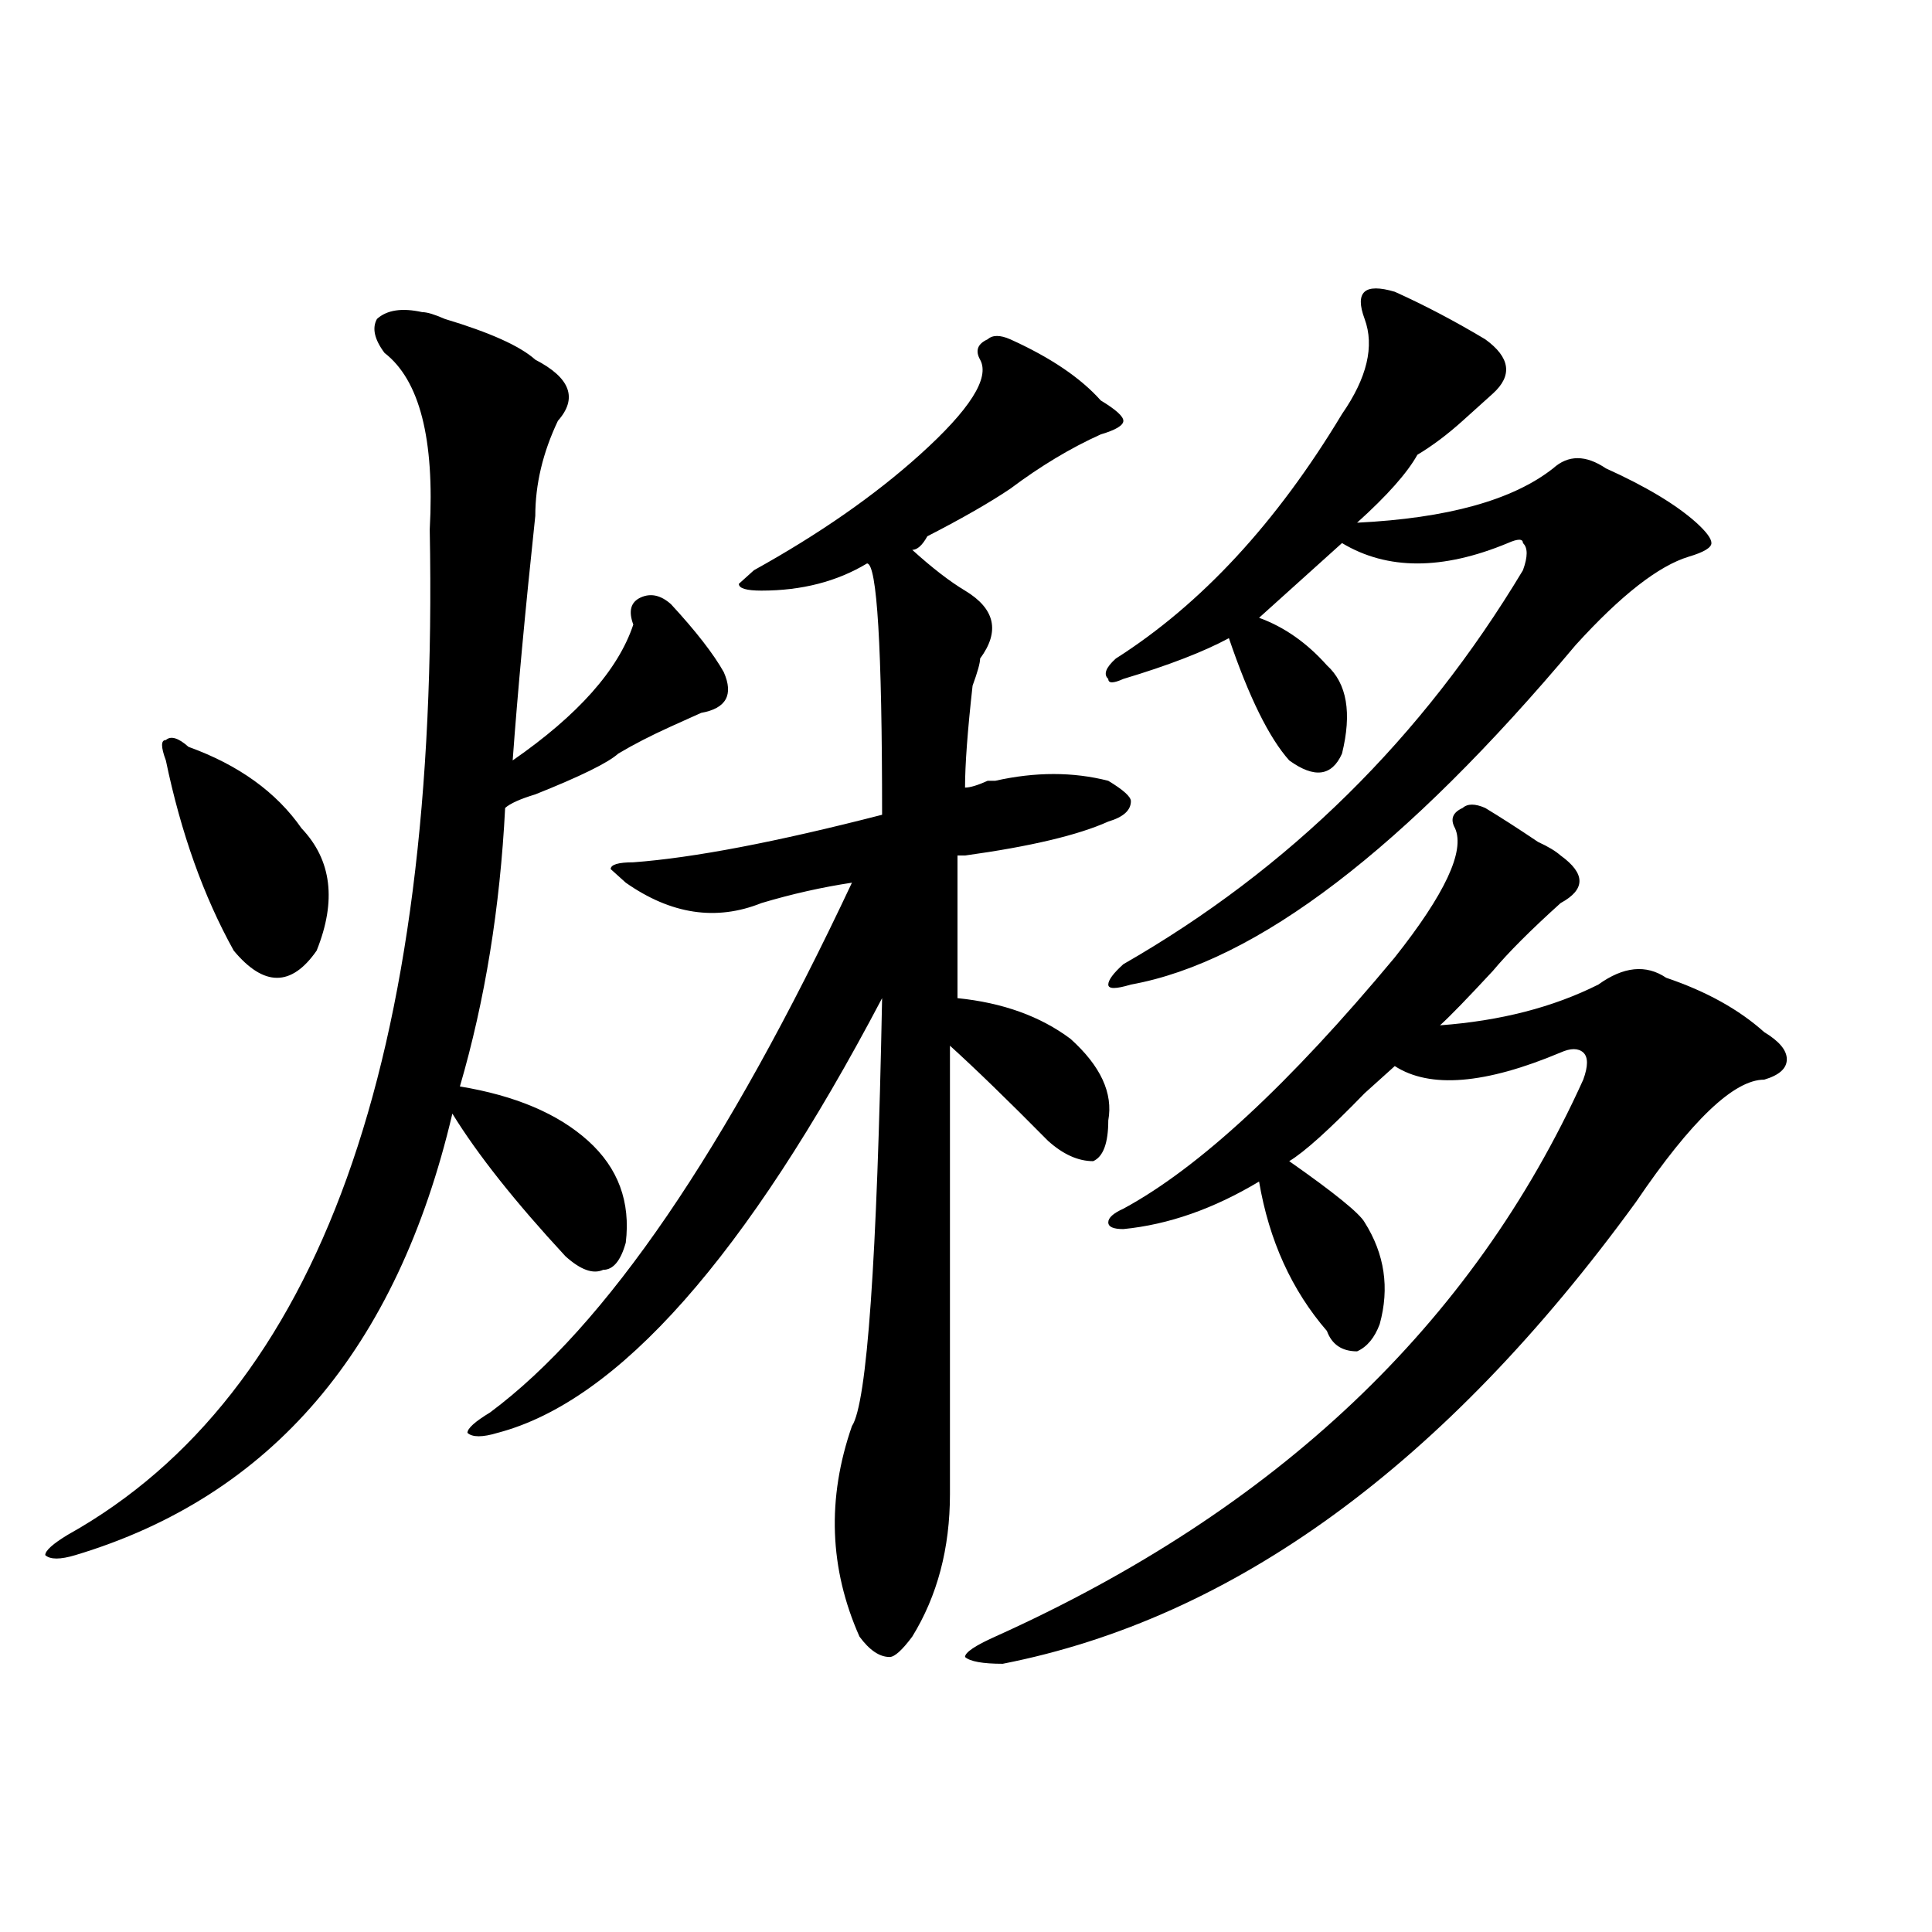
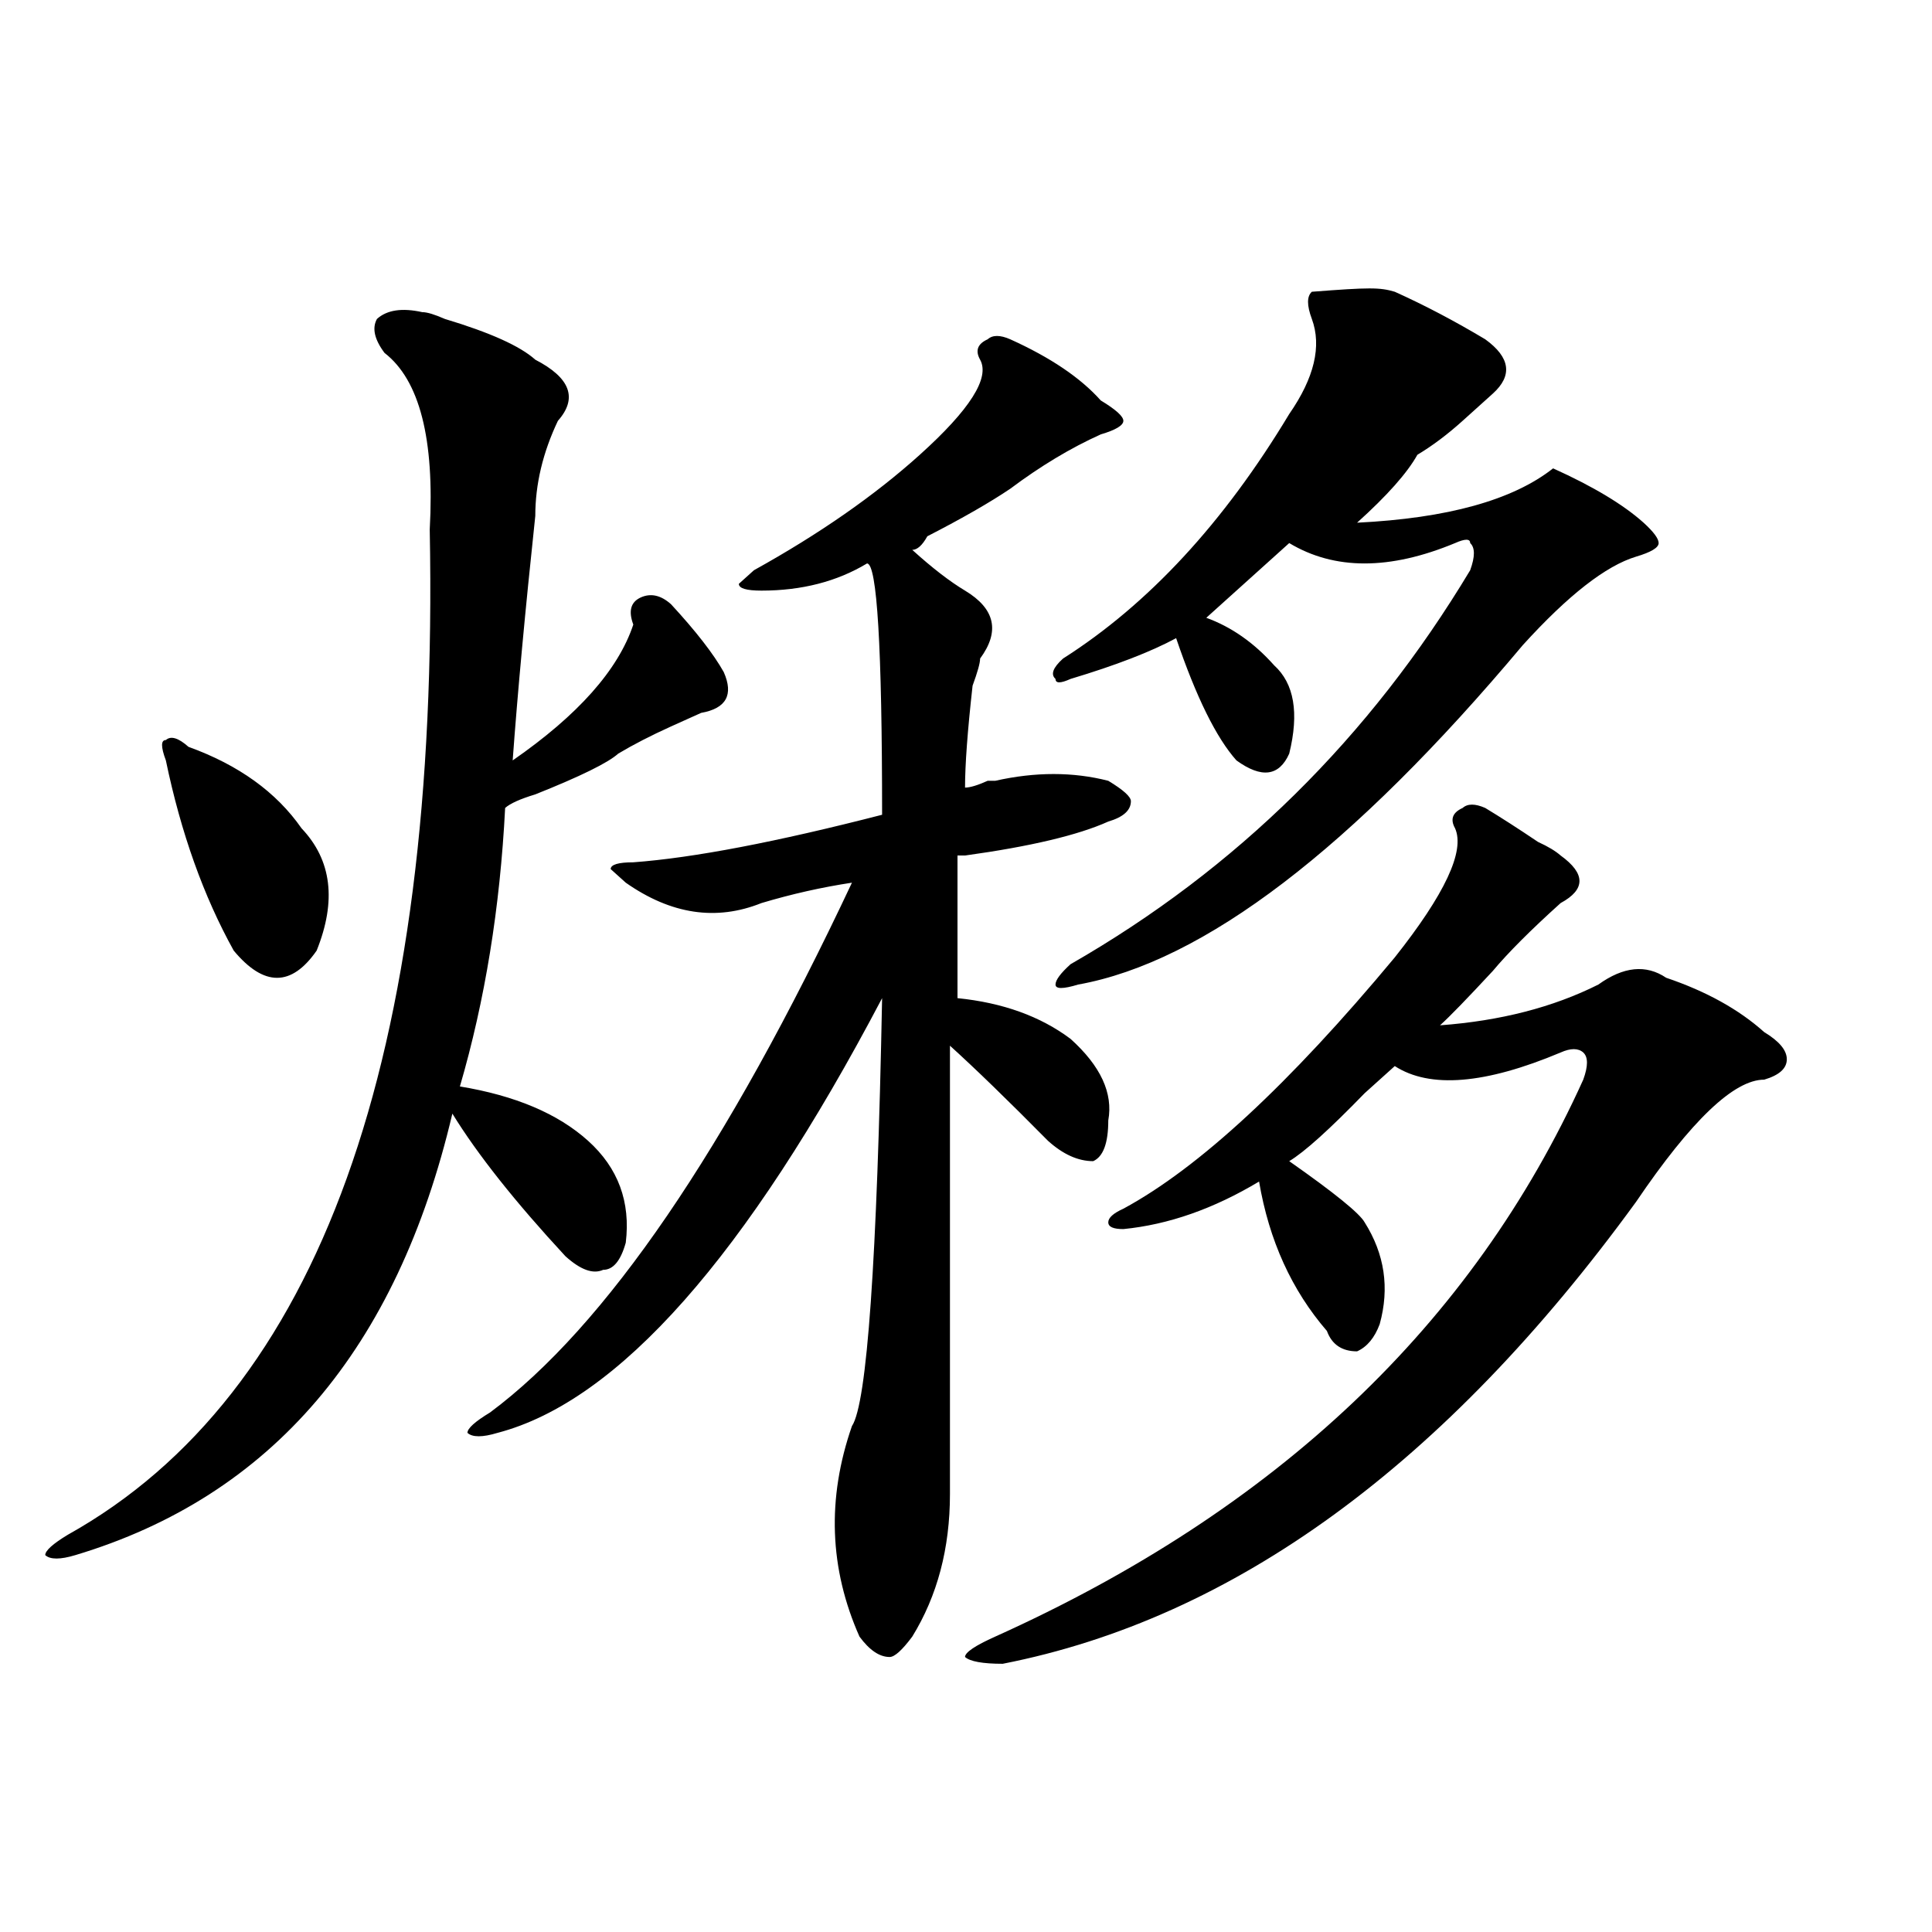
<svg xmlns="http://www.w3.org/2000/svg" version="1.1" id="图层_1" x="0px" y="0px" width="1000px" height="1000px" viewBox="0 0 1000 1000" enable-background="new 0 0 1000 1000" xml:space="preserve">
-   <path d="M218.532,161.563c2.561,0,6.463,1.208,11.707,3.516c23.414,7.031,39.023,14.063,46.828,21.094  c18.17,9.394,22.073,19.94,11.707,31.641c-7.805,16.425-11.707,32.849-11.707,49.219c-5.244,49.219-9.146,91.406-11.707,126.563  c33.78-23.401,54.633-46.856,62.438-70.313c-2.622-7.031-1.342-11.7,3.902-14.063c5.183-2.308,10.365-1.153,15.609,3.516  c12.988,14.063,22.073,25.817,27.316,35.156c5.183,11.755,1.281,18.786-11.707,21.094l-15.609,7.031  c-10.427,4.724-19.512,9.394-27.316,14.063c-5.244,4.724-19.512,11.755-42.926,21.094c-7.805,2.362-13.049,4.724-15.609,7.031  c-2.622,51.581-10.427,99.646-23.414,144.141c28.597,4.724,50.73,14.063,66.34,28.125s22.073,31.641,19.512,52.734  c-2.622,9.394-6.524,14.063-11.707,14.063c-5.244,2.362-11.707,0-19.512-7.031c-26.036-28.125-45.548-52.734-58.535-73.828  C205.483,698.3,140.485,774.489,39.024,804.922c-7.805,2.362-13.049,2.362-15.609,0c0-2.308,3.902-5.823,11.707-10.547  c130.058-72.62,192.495-246.094,187.313-520.313c2.561-46.856-5.244-77.344-23.414-91.406c-5.244-7.031-6.524-12.854-3.902-17.578  C200.301,160.409,208.105,159.255,218.532,161.563z M97.559,386.563c25.975,9.394,45.487,23.456,58.535,42.188  c15.609,16.425,18.17,37.519,7.805,63.281c-13.049,18.786-27.316,18.786-42.926,0c-15.609-28.125-27.316-60.919-35.121-98.438  c-2.622-7.031-2.622-10.547,0-10.547C88.413,380.739,92.315,381.894,97.559,386.563z M522.915,175.625  c20.792,9.394,36.402,19.94,46.828,31.641c7.805,4.724,11.707,8.239,11.707,10.547c0,2.362-3.902,4.724-11.707,7.031  c-15.609,7.031-31.219,16.425-46.828,28.125c-10.427,7.031-24.756,15.271-42.926,24.609c-2.622,4.724-5.244,7.031-7.805,7.031  c10.365,9.394,19.512,16.425,27.316,21.094c15.609,9.394,18.17,21.094,7.805,35.156c0,2.362-1.342,7.031-3.902,14.063  c-2.622,23.456-3.902,41.034-3.902,52.734c2.561,0,6.463-1.153,11.707-3.516h3.902c20.792-4.669,40.304-4.669,58.535,0  c7.805,4.724,11.707,8.239,11.707,10.547c0,4.724-3.902,8.239-11.707,10.547c-15.609,7.031-40.365,12.909-74.145,17.578h-3.902  c0,23.456,0,48.065,0,73.828c23.414,2.362,42.926,9.394,58.535,21.094c15.609,14.063,22.073,28.125,19.512,42.188  c0,11.755-2.622,18.786-7.805,21.094c-7.805,0-15.609-3.516-23.414-10.547c-20.853-21.094-37.743-37.464-50.73-49.219  c0,96.13,0,173.474,0,232.031c0,28.125-6.524,52.734-19.512,73.828c-5.244,7.031-9.146,10.547-11.707,10.547  c-5.244,0-10.427-3.516-15.609-10.547c-15.609-35.156-16.951-71.466-3.902-108.984c7.805-11.7,12.988-85.528,15.609-221.484  c-70.242,133.594-136.582,208.63-199.02,225c-7.805,2.362-13.049,2.362-15.609,0c0-2.308,3.902-5.823,11.707-10.547  c59.816-44.495,122.253-135.901,187.313-274.219c-15.609,2.362-31.219,5.878-46.828,10.547  c-23.414,9.394-46.828,5.878-70.242-10.547l-7.805-7.031c0-2.308,3.902-3.516,11.707-3.516  c31.219-2.308,74.145-10.547,128.777-24.609c0-86.683-2.622-130.078-7.805-130.078c-15.609,9.394-33.841,14.063-54.633,14.063  c-7.805,0-11.707-1.153-11.707-3.516l7.805-7.031c33.78-18.731,62.438-38.672,85.852-59.766  c25.975-23.401,36.402-39.825,31.219-49.219c-2.622-4.669-1.342-8.185,3.902-10.547  C513.768,173.317,517.671,173.317,522.915,175.625z M768.762,418.203c7.805,4.724,16.89,10.547,27.316,17.578  c5.183,2.362,9.085,4.724,11.707,7.031c12.988,9.394,12.988,17.578,0,24.609c-15.609,14.063-27.316,25.817-35.121,35.156  c-13.049,14.063-22.134,23.456-27.316,28.125c31.219-2.308,58.535-9.339,81.949-21.094c12.988-9.339,24.695-10.547,35.121-3.516  c20.792,7.031,37.682,16.425,50.73,28.125c7.805,4.724,11.707,9.394,11.707,14.063c0,4.724-3.902,8.239-11.707,10.547  c-15.609,0-37.743,21.094-66.34,63.281c-98.9,135.956-208.166,215.606-327.797,239.063c-10.427,0-16.951-1.209-19.512-3.516  c0-2.362,5.183-5.878,15.609-10.547c145.667-65.589,247.128-161.719,304.383-288.281c2.561-7.031,2.561-11.7,0-14.063  c-2.622-2.308-6.524-2.308-11.707,0c-39.023,16.425-67.681,18.786-85.852,7.031c-2.622,2.362-7.805,7.031-15.609,14.063  c-18.231,18.786-31.219,30.487-39.023,35.156c23.414,16.425,36.402,26.972,39.023,31.641c10.365,16.425,12.988,34.003,7.805,52.734  c-2.622,7.031-6.524,11.755-11.707,14.063c-7.805,0-13.049-3.516-15.609-10.547c-18.231-21.094-29.938-46.856-35.121-77.344  c-23.414,14.063-46.828,22.302-70.242,24.609c-5.244,0-7.805-1.153-7.805-3.516c0-2.308,2.561-4.669,7.805-7.031  c39.023-21.094,85.852-64.435,140.484-130.078c25.975-32.794,36.402-55.042,31.219-66.797c-2.622-4.669-1.342-8.185,3.902-10.547  C759.616,415.896,763.518,415.896,768.762,418.203z M721.934,151.016c15.609,7.031,31.219,15.271,46.828,24.609  c12.988,9.394,14.268,18.786,3.902,28.125c-2.622,2.362-7.805,7.031-15.609,14.063s-15.609,12.909-23.414,17.578  c-5.244,9.394-15.609,21.094-31.219,35.156c46.828-2.308,80.608-11.7,101.461-28.125c7.805-7.031,16.89-7.031,27.316,0  c20.792,9.394,36.402,18.786,46.828,28.125c5.183,4.724,7.805,8.239,7.805,10.547c0,2.362-3.902,4.724-11.707,7.031  c-15.609,4.724-35.121,19.94-58.535,45.703c-88.473,105.469-165.24,164.081-230.238,175.781c-7.805,2.362-11.707,2.362-11.707,0  c0-2.308,2.561-5.823,7.805-10.547c85.852-49.219,154.752-117.169,206.824-203.906c2.561-7.031,2.561-11.7,0-14.063  c0-2.308-2.622-2.308-7.805,0c-33.841,14.063-62.438,14.063-85.852,0c-13.049,11.755-27.316,24.609-42.926,38.672  c12.988,4.724,24.695,12.909,35.121,24.609c10.365,9.394,12.988,24.609,7.805,45.703c-5.244,11.755-14.329,12.909-27.316,3.516  c-10.427-11.7-20.853-32.794-31.219-63.281c-13.049,7.031-31.219,14.063-54.633,21.094c-5.244,2.362-7.805,2.362-7.805,0  c-2.622-2.308-1.342-5.823,3.902-10.547c44.206-28.125,83.23-70.313,117.07-126.563c12.988-18.731,16.89-35.156,11.707-49.219  c-2.622-7.031-2.622-11.7,0-14.063C708.885,148.708,714.129,148.708,721.934,151.016z" />
+   <path d="M218.532,161.563c2.561,0,6.463,1.208,11.707,3.516c23.414,7.031,39.023,14.063,46.828,21.094  c18.17,9.394,22.073,19.94,11.707,31.641c-7.805,16.425-11.707,32.849-11.707,49.219c-5.244,49.219-9.146,91.406-11.707,126.563  c33.78-23.401,54.633-46.856,62.438-70.313c-2.622-7.031-1.342-11.7,3.902-14.063c5.183-2.308,10.365-1.153,15.609,3.516  c12.988,14.063,22.073,25.817,27.316,35.156c5.183,11.755,1.281,18.786-11.707,21.094l-15.609,7.031  c-10.427,4.724-19.512,9.394-27.316,14.063c-5.244,4.724-19.512,11.755-42.926,21.094c-7.805,2.362-13.049,4.724-15.609,7.031  c-2.622,51.581-10.427,99.646-23.414,144.141c28.597,4.724,50.73,14.063,66.34,28.125s22.073,31.641,19.512,52.734  c-2.622,9.394-6.524,14.063-11.707,14.063c-5.244,2.362-11.707,0-19.512-7.031c-26.036-28.125-45.548-52.734-58.535-73.828  C205.483,698.3,140.485,774.489,39.024,804.922c-7.805,2.362-13.049,2.362-15.609,0c0-2.308,3.902-5.823,11.707-10.547  c130.058-72.62,192.495-246.094,187.313-520.313c2.561-46.856-5.244-77.344-23.414-91.406c-5.244-7.031-6.524-12.854-3.902-17.578  C200.301,160.409,208.105,159.255,218.532,161.563z M97.559,386.563c25.975,9.394,45.487,23.456,58.535,42.188  c15.609,16.425,18.17,37.519,7.805,63.281c-13.049,18.786-27.316,18.786-42.926,0c-15.609-28.125-27.316-60.919-35.121-98.438  c-2.622-7.031-2.622-10.547,0-10.547C88.413,380.739,92.315,381.894,97.559,386.563z M522.915,175.625  c20.792,9.394,36.402,19.94,46.828,31.641c7.805,4.724,11.707,8.239,11.707,10.547c0,2.362-3.902,4.724-11.707,7.031  c-15.609,7.031-31.219,16.425-46.828,28.125c-10.427,7.031-24.756,15.271-42.926,24.609c-2.622,4.724-5.244,7.031-7.805,7.031  c10.365,9.394,19.512,16.425,27.316,21.094c15.609,9.394,18.17,21.094,7.805,35.156c0,2.362-1.342,7.031-3.902,14.063  c-2.622,23.456-3.902,41.034-3.902,52.734c2.561,0,6.463-1.153,11.707-3.516h3.902c20.792-4.669,40.304-4.669,58.535,0  c7.805,4.724,11.707,8.239,11.707,10.547c0,4.724-3.902,8.239-11.707,10.547c-15.609,7.031-40.365,12.909-74.145,17.578h-3.902  c0,23.456,0,48.065,0,73.828c23.414,2.362,42.926,9.394,58.535,21.094c15.609,14.063,22.073,28.125,19.512,42.188  c0,11.755-2.622,18.786-7.805,21.094c-7.805,0-15.609-3.516-23.414-10.547c-20.853-21.094-37.743-37.464-50.73-49.219  c0,96.13,0,173.474,0,232.031c0,28.125-6.524,52.734-19.512,73.828c-5.244,7.031-9.146,10.547-11.707,10.547  c-5.244,0-10.427-3.516-15.609-10.547c-15.609-35.156-16.951-71.466-3.902-108.984c7.805-11.7,12.988-85.528,15.609-221.484  c-70.242,133.594-136.582,208.63-199.02,225c-7.805,2.362-13.049,2.362-15.609,0c0-2.308,3.902-5.823,11.707-10.547  c59.816-44.495,122.253-135.901,187.313-274.219c-15.609,2.362-31.219,5.878-46.828,10.547  c-23.414,9.394-46.828,5.878-70.242-10.547l-7.805-7.031c0-2.308,3.902-3.516,11.707-3.516  c31.219-2.308,74.145-10.547,128.777-24.609c0-86.683-2.622-130.078-7.805-130.078c-15.609,9.394-33.841,14.063-54.633,14.063  c-7.805,0-11.707-1.153-11.707-3.516l7.805-7.031c33.78-18.731,62.438-38.672,85.852-59.766  c25.975-23.401,36.402-39.825,31.219-49.219c-2.622-4.669-1.342-8.185,3.902-10.547  C513.768,173.317,517.671,173.317,522.915,175.625z M768.762,418.203c7.805,4.724,16.89,10.547,27.316,17.578  c5.183,2.362,9.085,4.724,11.707,7.031c12.988,9.394,12.988,17.578,0,24.609c-15.609,14.063-27.316,25.817-35.121,35.156  c-13.049,14.063-22.134,23.456-27.316,28.125c31.219-2.308,58.535-9.339,81.949-21.094c12.988-9.339,24.695-10.547,35.121-3.516  c20.792,7.031,37.682,16.425,50.73,28.125c7.805,4.724,11.707,9.394,11.707,14.063c0,4.724-3.902,8.239-11.707,10.547  c-15.609,0-37.743,21.094-66.34,63.281c-98.9,135.956-208.166,215.606-327.797,239.063c-10.427,0-16.951-1.209-19.512-3.516  c0-2.362,5.183-5.878,15.609-10.547c145.667-65.589,247.128-161.719,304.383-288.281c2.561-7.031,2.561-11.7,0-14.063  c-2.622-2.308-6.524-2.308-11.707,0c-39.023,16.425-67.681,18.786-85.852,7.031c-2.622,2.362-7.805,7.031-15.609,14.063  c-18.231,18.786-31.219,30.487-39.023,35.156c23.414,16.425,36.402,26.972,39.023,31.641c10.365,16.425,12.988,34.003,7.805,52.734  c-2.622,7.031-6.524,11.755-11.707,14.063c-7.805,0-13.049-3.516-15.609-10.547c-18.231-21.094-29.938-46.856-35.121-77.344  c-23.414,14.063-46.828,22.302-70.242,24.609c-5.244,0-7.805-1.153-7.805-3.516c0-2.308,2.561-4.669,7.805-7.031  c39.023-21.094,85.852-64.435,140.484-130.078c25.975-32.794,36.402-55.042,31.219-66.797c-2.622-4.669-1.342-8.185,3.902-10.547  C759.616,415.896,763.518,415.896,768.762,418.203z M721.934,151.016c15.609,7.031,31.219,15.271,46.828,24.609  c12.988,9.394,14.268,18.786,3.902,28.125c-2.622,2.362-7.805,7.031-15.609,14.063s-15.609,12.909-23.414,17.578  c-5.244,9.394-15.609,21.094-31.219,35.156c46.828-2.308,80.608-11.7,101.461-28.125c20.792,9.394,36.402,18.786,46.828,28.125c5.183,4.724,7.805,8.239,7.805,10.547c0,2.362-3.902,4.724-11.707,7.031  c-15.609,4.724-35.121,19.94-58.535,45.703c-88.473,105.469-165.24,164.081-230.238,175.781c-7.805,2.362-11.707,2.362-11.707,0  c0-2.308,2.561-5.823,7.805-10.547c85.852-49.219,154.752-117.169,206.824-203.906c2.561-7.031,2.561-11.7,0-14.063  c0-2.308-2.622-2.308-7.805,0c-33.841,14.063-62.438,14.063-85.852,0c-13.049,11.755-27.316,24.609-42.926,38.672  c12.988,4.724,24.695,12.909,35.121,24.609c10.365,9.394,12.988,24.609,7.805,45.703c-5.244,11.755-14.329,12.909-27.316,3.516  c-10.427-11.7-20.853-32.794-31.219-63.281c-13.049,7.031-31.219,14.063-54.633,21.094c-5.244,2.362-7.805,2.362-7.805,0  c-2.622-2.308-1.342-5.823,3.902-10.547c44.206-28.125,83.23-70.313,117.07-126.563c12.988-18.731,16.89-35.156,11.707-49.219  c-2.622-7.031-2.622-11.7,0-14.063C708.885,148.708,714.129,148.708,721.934,151.016z" />
</svg>